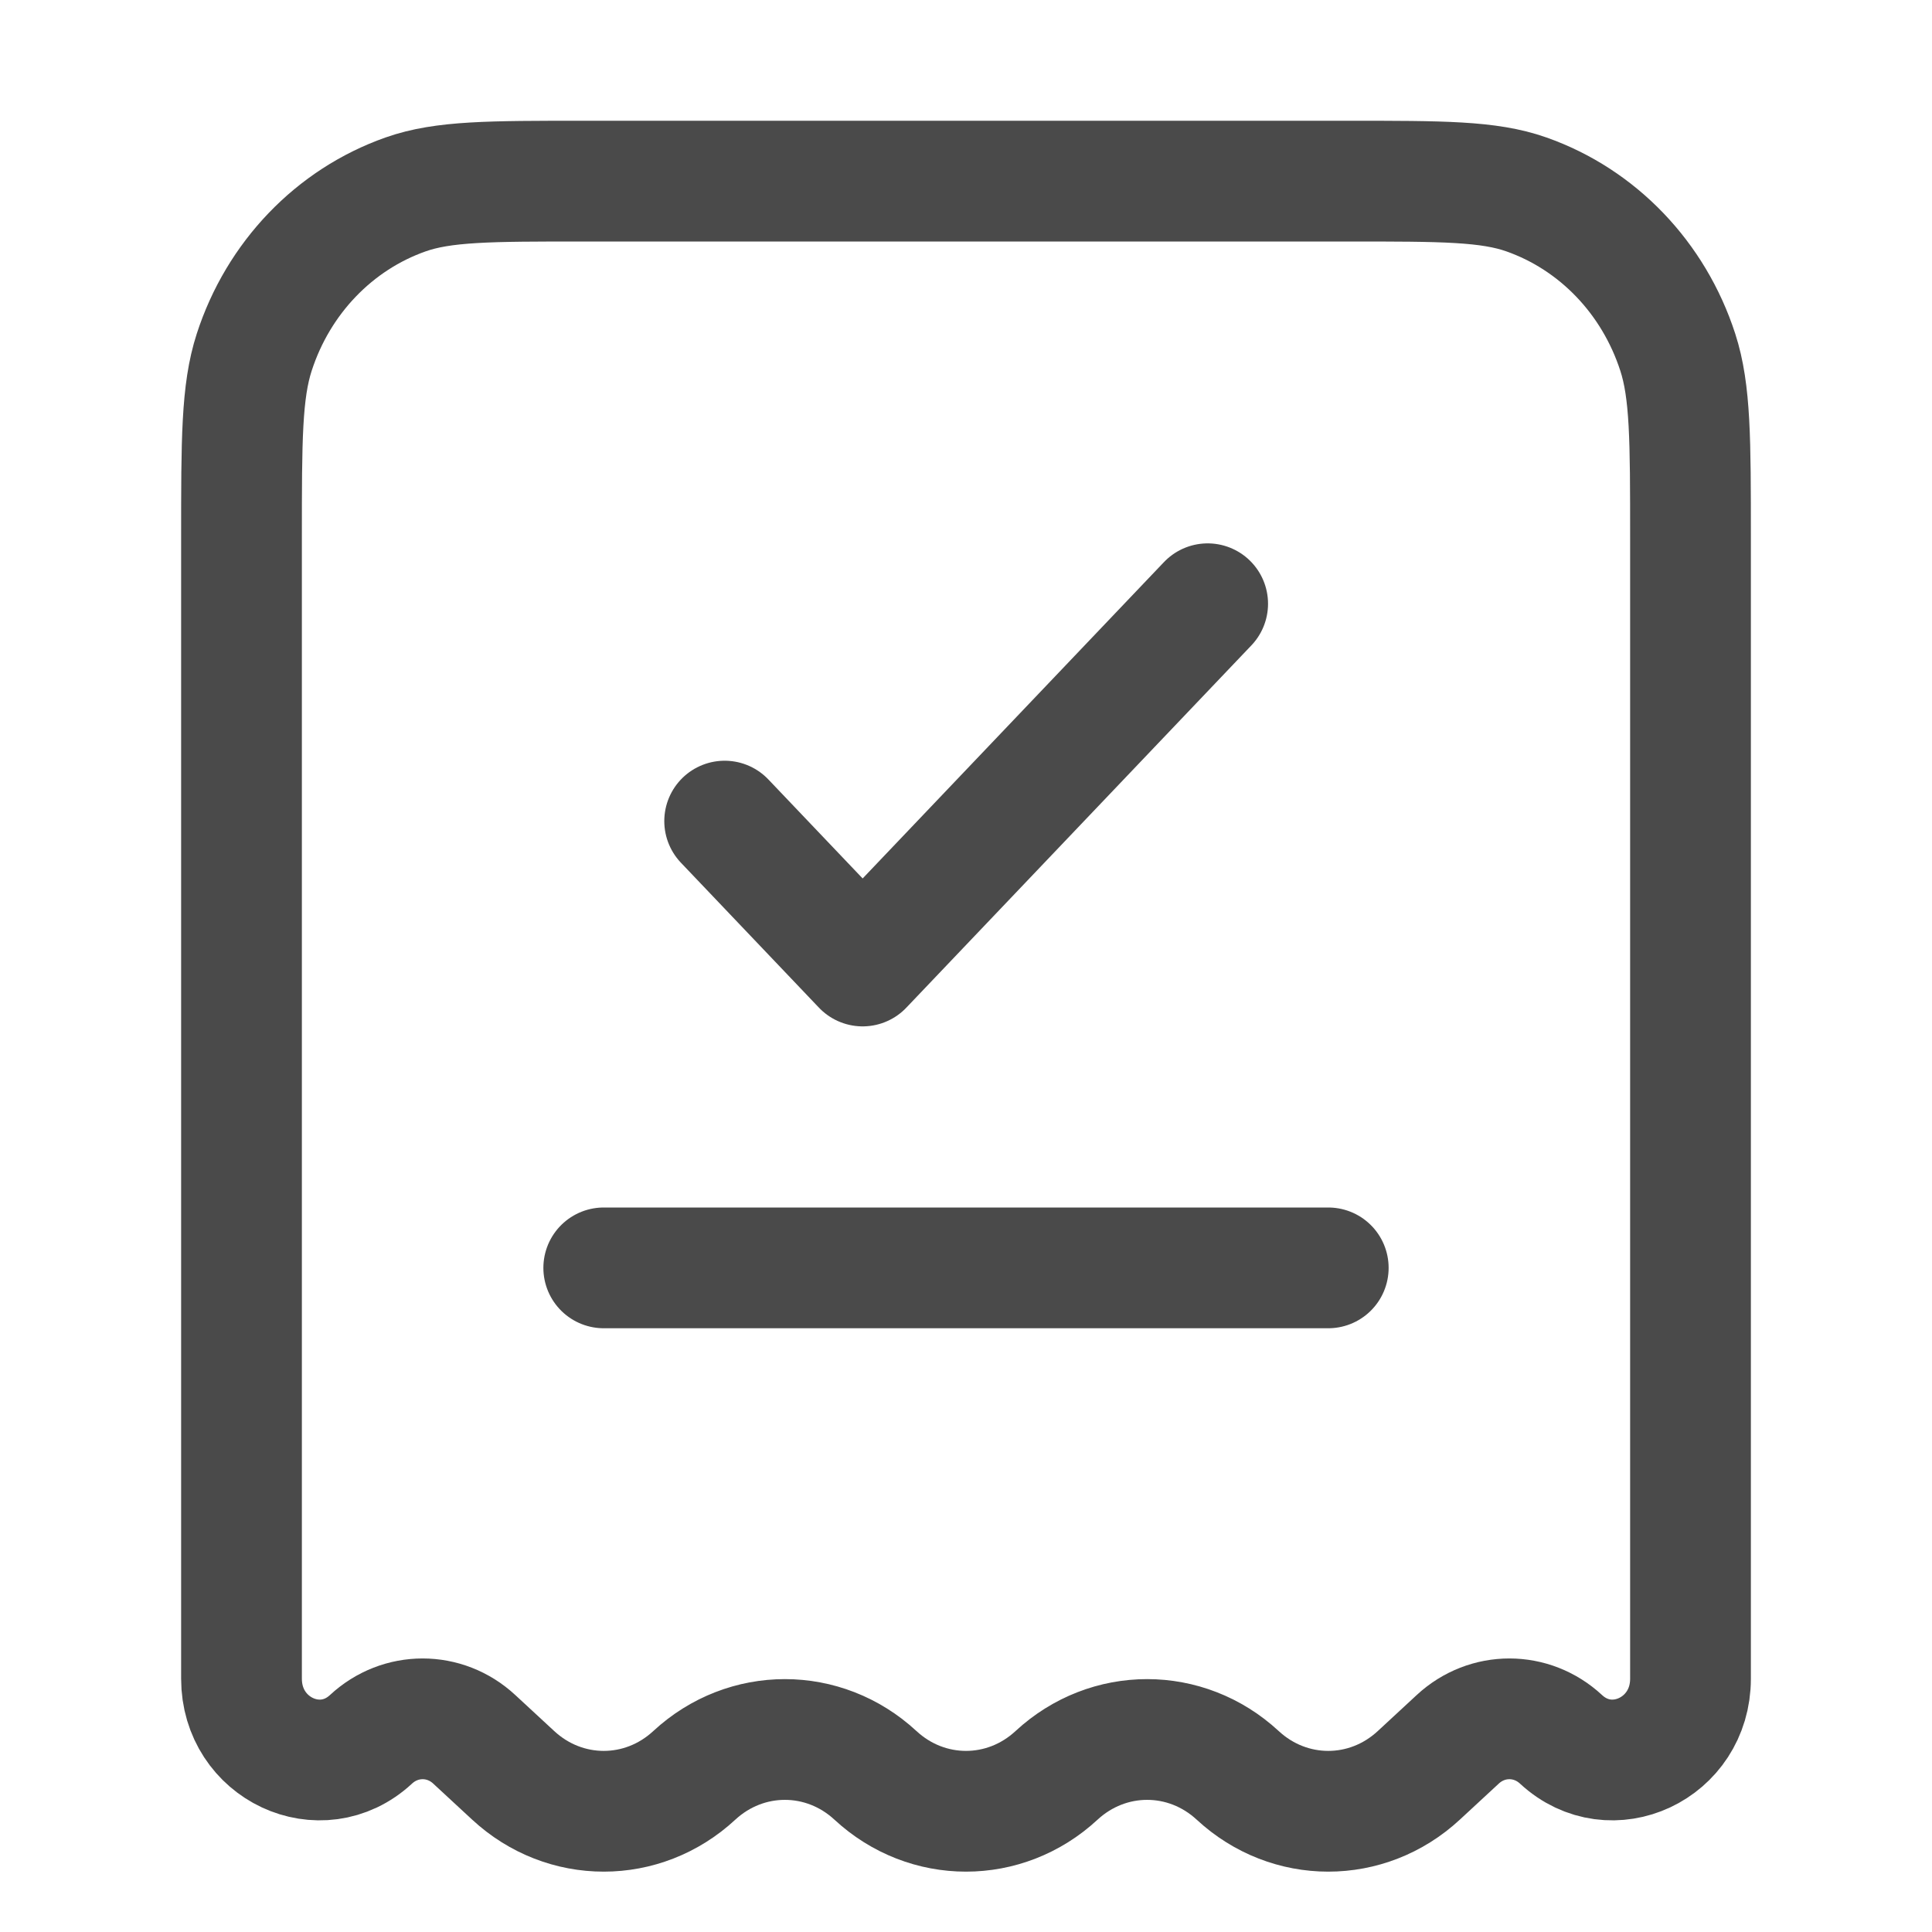
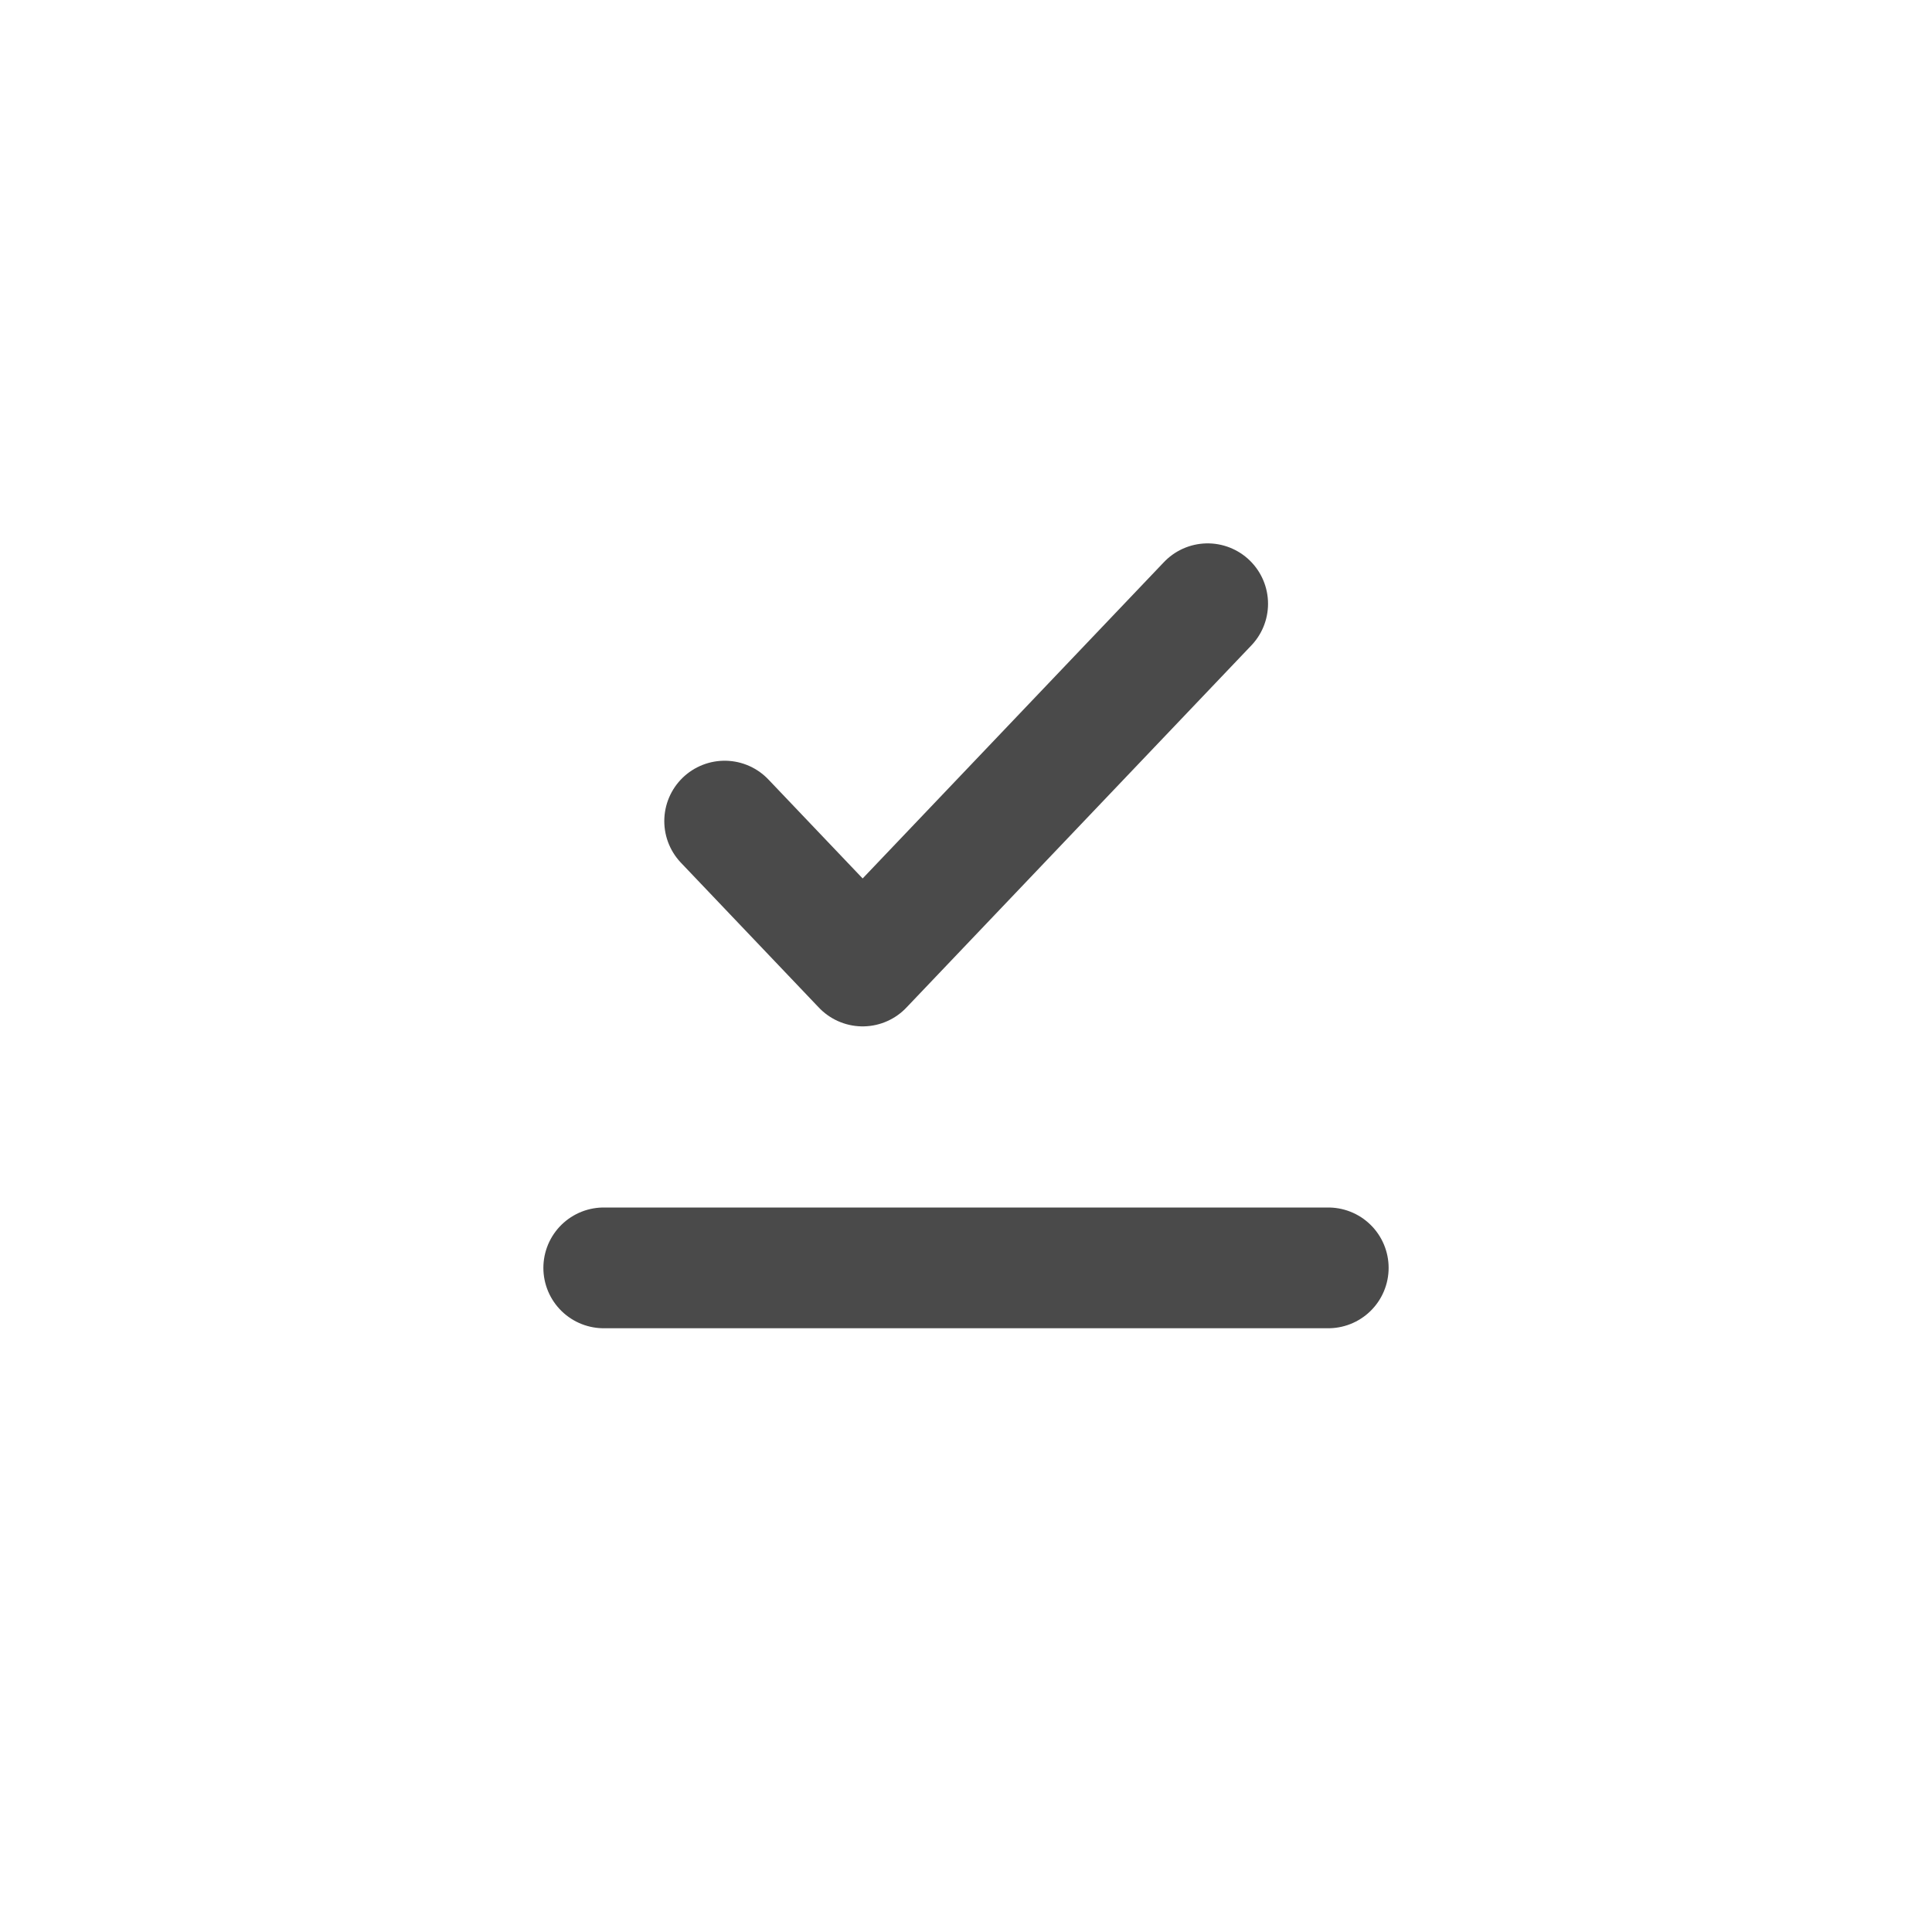
<svg xmlns="http://www.w3.org/2000/svg" width="24" height="24" viewBox="0 0 24 24" fill="none">
-   <path d="M16.755 2.25H7.245C6.086 2.25 5.507 2.25 5.039 2.415C4.153 2.727 3.457 3.452 3.158 4.376C3 4.863 3 5.467 3 6.675V20.854C3 21.723 3.985 22.184 4.608 21.607C4.974 21.267 5.526 21.267 5.892 21.607L6.375 22.054C7.017 22.649 7.983 22.649 8.625 22.054C9.267 21.46 10.233 21.46 10.875 22.054C11.517 22.649 12.483 22.649 13.125 22.054C13.767 21.46 14.733 21.46 15.375 22.054C16.017 22.649 16.983 22.649 17.625 22.054L18.108 21.607C18.474 21.267 19.026 21.267 19.392 21.607C20.015 22.184 21 21.723 21 20.854V6.675C21 5.467 21 4.863 20.842 4.376C20.543 3.452 19.847 2.727 18.961 2.415C18.493 2.25 17.914 2.25 16.755 2.25Z" stroke="#4A4A4A" stroke-width="1.5" stroke-linecap="round" />
  <path d="M9.002 10.2L10.716 12L15.002 7.5" stroke="#4A4A4A" stroke-width="1.5" stroke-linecap="round" stroke-linejoin="round" />
  <path d="M7.5 15.75H16.5" stroke="#4A4A4A" stroke-width="1.5" stroke-linecap="round" />
</svg>